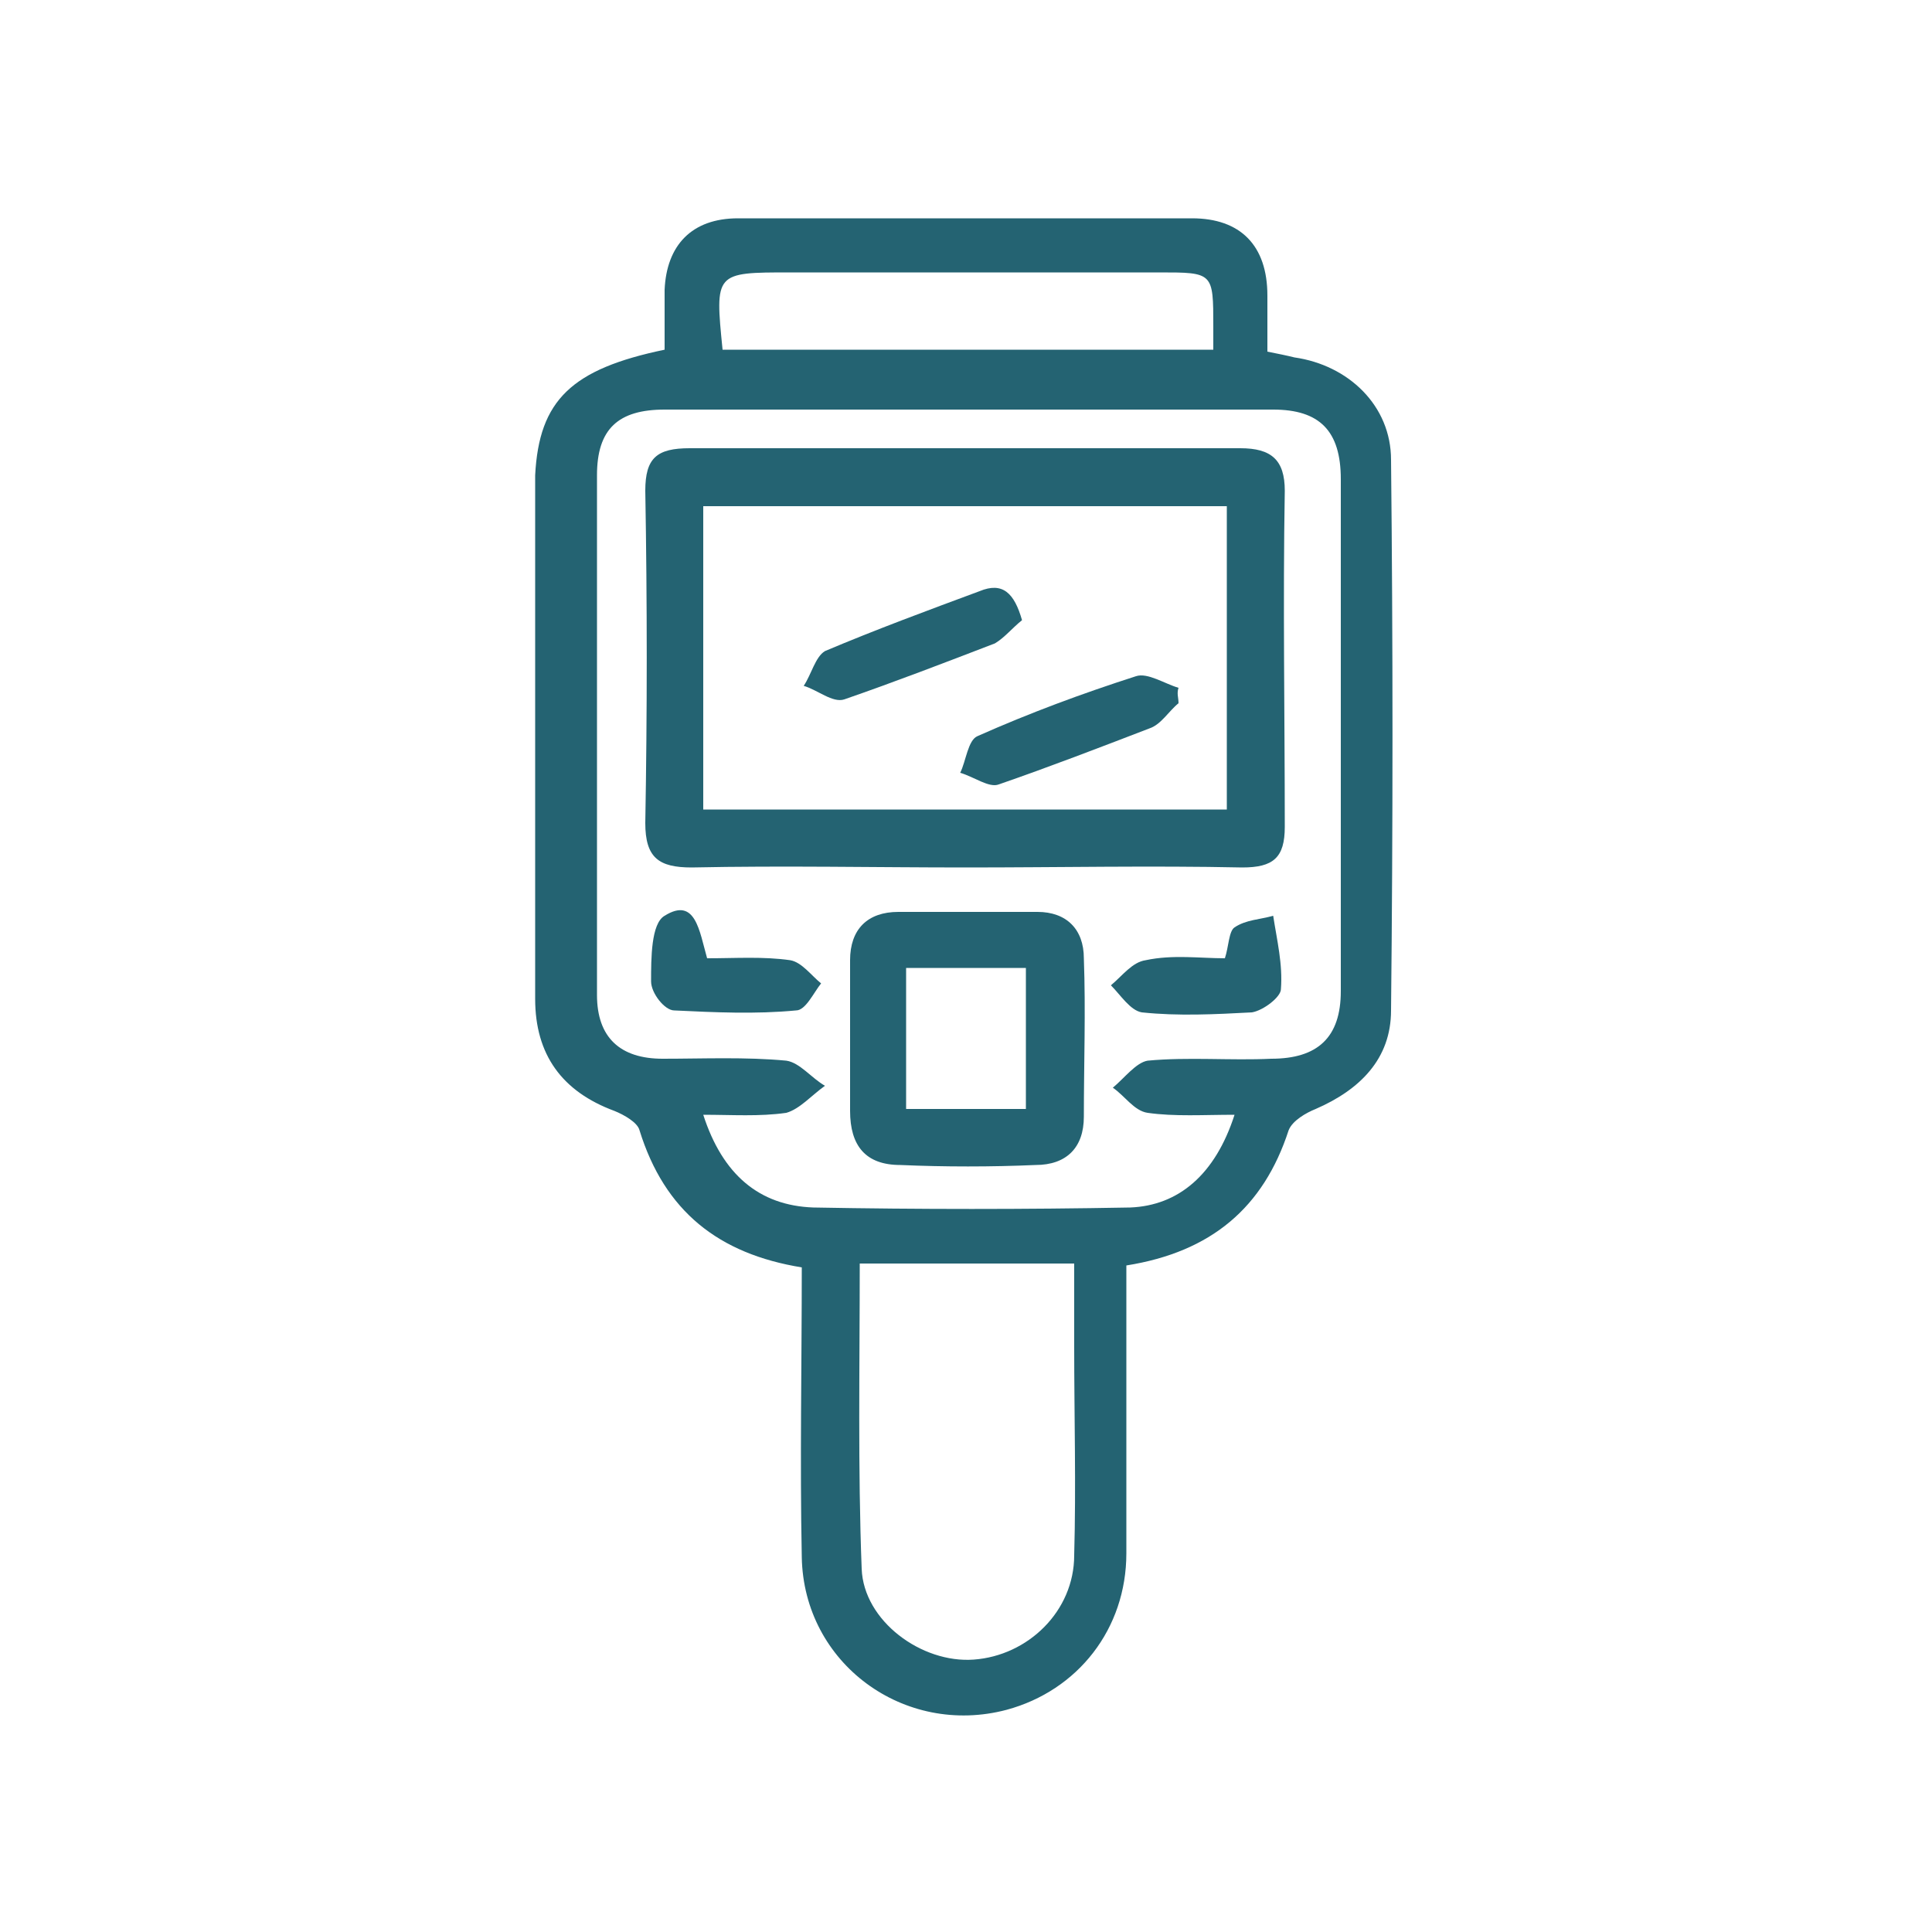
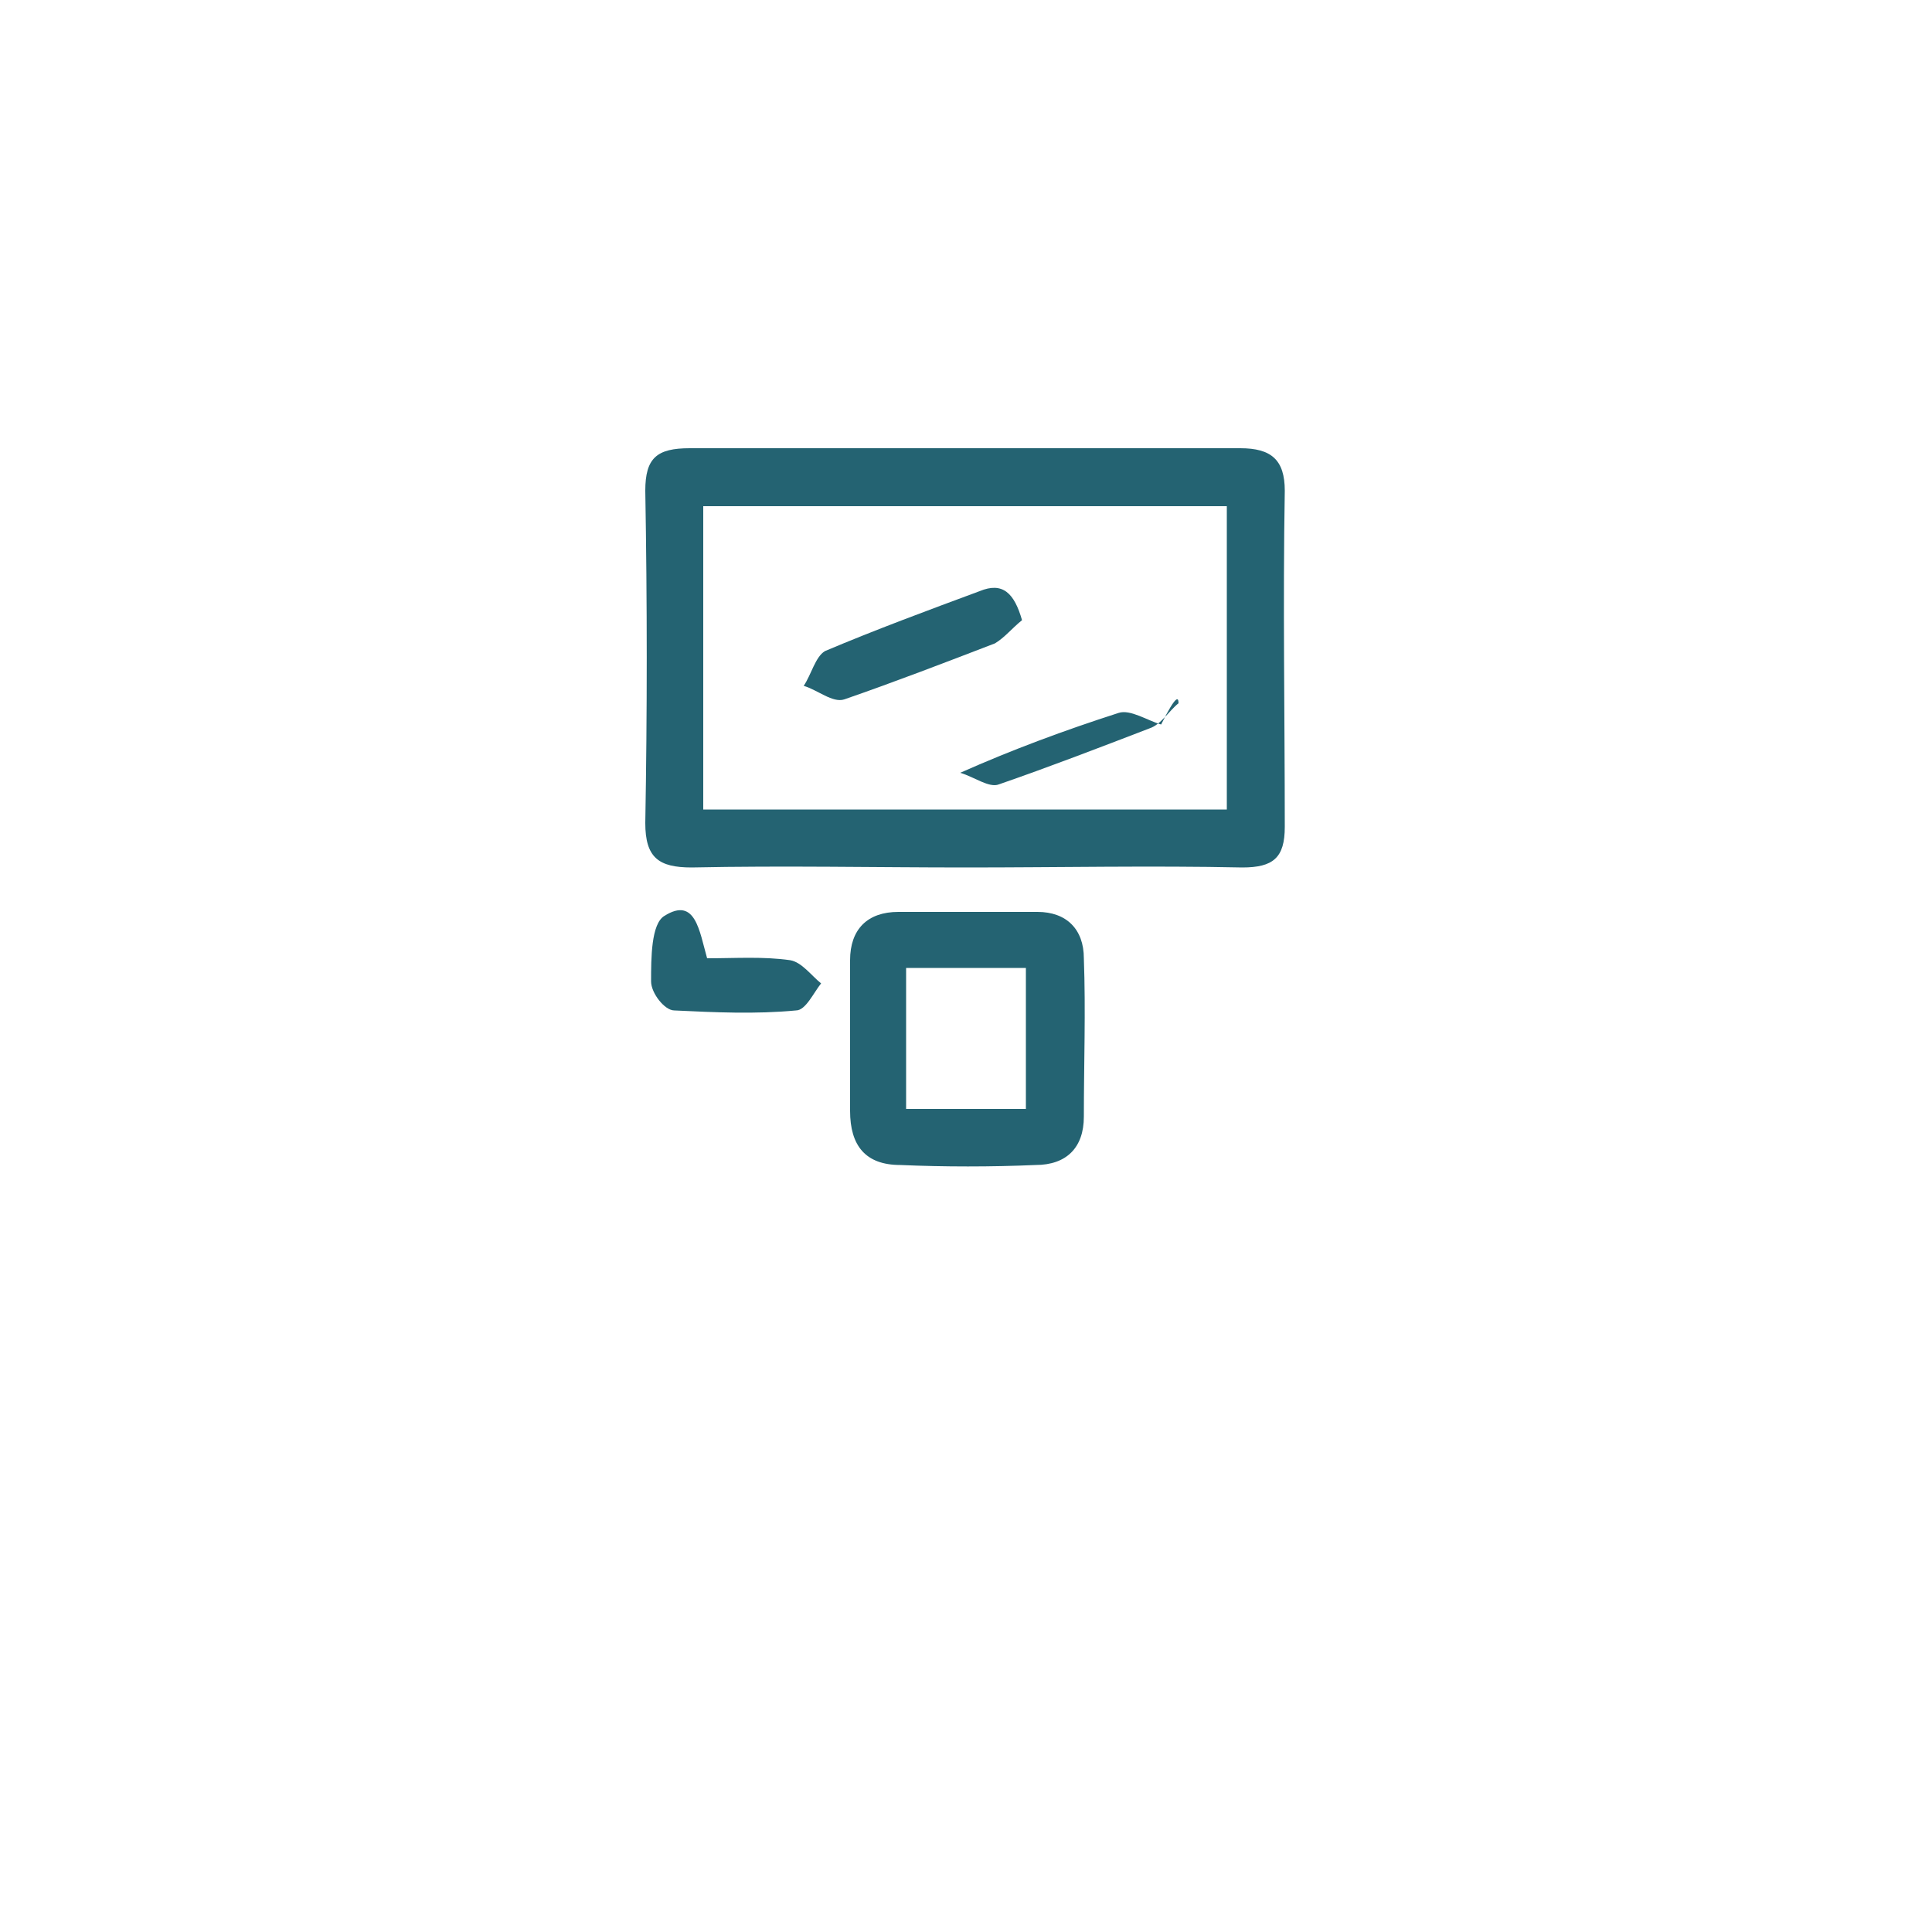
<svg xmlns="http://www.w3.org/2000/svg" version="1.1" id="Layer_1" x="0px" y="0px" viewBox="0 0 100 100" style="enable-background:new 0 0 100 100;" xml:space="preserve">
  <style type="text/css">
	.st0{fill:#246372;}
</style>
  <g>
    <g>
-       <path class="st0" d="M34.4,18.1c0-1.1,0-2.1,0-3.1c0.1-2.3,1.4-3.7,3.8-3.7c7.8,0,15.7,0,23.5,0c2.5,0,3.9,1.4,3.9,4    c0,0.9,0,1.8,0,2.9c0.5,0.1,1,0.2,1.4,0.3c2.8,0.4,5,2.5,5,5.3c0.1,9.5,0.1,19,0,28.5c0,2.5-1.6,4.1-3.9,5.1    c-0.5,0.2-1.2,0.6-1.4,1.1c-1.3,4-4,6.3-8.4,7c0,5,0,10,0,14.9c0,3.9-2.5,7.1-6.2,8.1c-5.3,1.4-10.5-2.4-10.6-7.9    c-0.1-5,0-10,0-15c-4.3-0.7-7.1-2.9-8.4-7.1c-0.1-0.4-0.8-0.8-1.3-1c-2.7-1-4.1-2.9-4.1-5.8c0-9,0-18.1,0-27.1    C27.9,20.7,29.6,19.1,34.4,18.1z M63.9,57.7c-1.6,0-3.1,0.1-4.5-0.1c-0.7-0.1-1.2-0.9-1.8-1.3c0.6-0.5,1.2-1.3,1.8-1.4    c2.1-0.2,4.3,0,6.4-0.1c2.4,0,3.6-1.1,3.6-3.5c0-8.8,0-17.7,0-26.5c0-2.5-1.1-3.6-3.5-3.6c-10.5,0-21,0-31.5,0    c-2.4,0-3.5,1-3.5,3.4c0,9,0,18,0,26.9c0,2.2,1.2,3.3,3.4,3.3c2.1,0,4.3-0.1,6.4,0.1c0.7,0.1,1.3,0.9,2,1.3    c-0.7,0.5-1.3,1.2-2,1.4c-1.4,0.2-2.8,0.1-4.3,0.1c1,3.1,2.9,4.7,5.7,4.8c5.5,0.1,10.9,0.1,16.4,0C61,62.4,62.9,60.8,63.9,57.7z     M44.5,65.4c0,5.4-0.1,10.6,0.1,15.8c0.1,2.7,3.1,4.9,5.8,4.7c2.8-0.2,5.2-2.5,5.2-5.4c0.1-3.6,0-7.2,0-10.8c0-1.4,0-2.9,0-4.3    C51.7,65.4,48.2,65.4,44.5,65.4z M37.4,18.1c8.6,0,17,0,25.4,0c0-0.6,0-0.9,0-1.2c0-2.8,0-2.8-2.8-2.8c-6.4,0-12.8,0-19.1,0    C37,14.1,37,14.1,37.4,18.1z" />
      <path class="st0" d="M50,44.9c-4.7,0-9.4-0.1-14.2,0c-1.7,0-2.4-0.5-2.4-2.3c0.1-5.7,0.1-11.4,0-17.2c0-1.7,0.6-2.2,2.3-2.2    c9.5,0,19,0,28.5,0c1.6,0,2.3,0.6,2.3,2.2c-0.1,5.8,0,11.6,0,17.4c0,1.6-0.6,2.1-2.2,2.1C59.6,44.8,54.8,44.9,50,44.9z M63.5,41.9    c0-5.3,0-10.5,0-15.7c-9.1,0-18.1,0-27.1,0c0,5.3,0,10.4,0,15.7C45.5,41.9,54.4,41.9,63.5,41.9z" />
      <path class="st0" d="M44,53.7c0-1.3,0-2.7,0-4c0-1.6,0.9-2.5,2.5-2.5c2.4,0,4.8,0,7.2,0c1.5,0,2.4,0.9,2.4,2.4    c0.1,2.7,0,5.5,0,8.2c0,1.6-0.9,2.5-2.5,2.5c-2.3,0.1-4.7,0.1-7,0c-1.8,0-2.6-1-2.6-2.8C44,56.2,44,54.9,44,53.7z M46.9,50.1    c0,2.5,0,4.8,0,7.3c2.1,0,4.1,0,6.2,0c0-2.5,0-4.9,0-7.3C50.9,50.1,49,50.1,46.9,50.1z" />
      <path class="st0" d="M36.6,49.6c1.5,0,2.9-0.1,4.3,0.1c0.6,0.1,1.1,0.8,1.6,1.2c-0.4,0.5-0.8,1.4-1.3,1.4c-2.1,0.2-4.2,0.1-6.3,0    c-0.5,0-1.2-0.9-1.2-1.5c0-1.2,0-3,0.7-3.4C36,46.4,36.2,48.2,36.6,49.6z" />
-       <path class="st0" d="M63.4,49.6c0.2-0.6,0.2-1.4,0.5-1.6c0.6-0.4,1.3-0.4,2-0.6c0.2,1.3,0.5,2.5,0.4,3.8c0,0.4-0.9,1.1-1.5,1.2    c-1.9,0.1-3.8,0.2-5.7,0c-0.6-0.1-1.1-0.9-1.6-1.4c0.6-0.5,1.1-1.2,1.8-1.3C60.7,49.4,62.1,49.6,63.4,49.6z" />
      <path class="st0" d="M52.9,32.1c-0.5,0.4-0.9,0.9-1.4,1.2c-2.6,1-5.2,2-7.8,2.9c-0.6,0.2-1.4-0.5-2.1-0.7c0.4-0.6,0.6-1.5,1.1-1.8    c2.6-1.1,5.3-2.1,8-3.1C51.9,30.1,52.5,30.7,52.9,32.1z" />
-       <path class="st0" d="M61,36.4c-0.5,0.4-0.9,1.1-1.5,1.3c-2.6,1-5.2,2-7.8,2.9c-0.5,0.2-1.3-0.4-2-0.6c0.3-0.6,0.4-1.7,0.9-1.9    c2.7-1.2,5.4-2.2,8.2-3.1c0.6-0.2,1.5,0.4,2.2,0.6C60.9,35.9,61,36.1,61,36.4z" />
+       <path class="st0" d="M61,36.4c-0.5,0.4-0.9,1.1-1.5,1.3c-2.6,1-5.2,2-7.8,2.9c-0.5,0.2-1.3-0.4-2-0.6c2.7-1.2,5.4-2.2,8.2-3.1c0.6-0.2,1.5,0.4,2.2,0.6C60.9,35.9,61,36.1,61,36.4z" />
    </g>
  </g>
</svg>